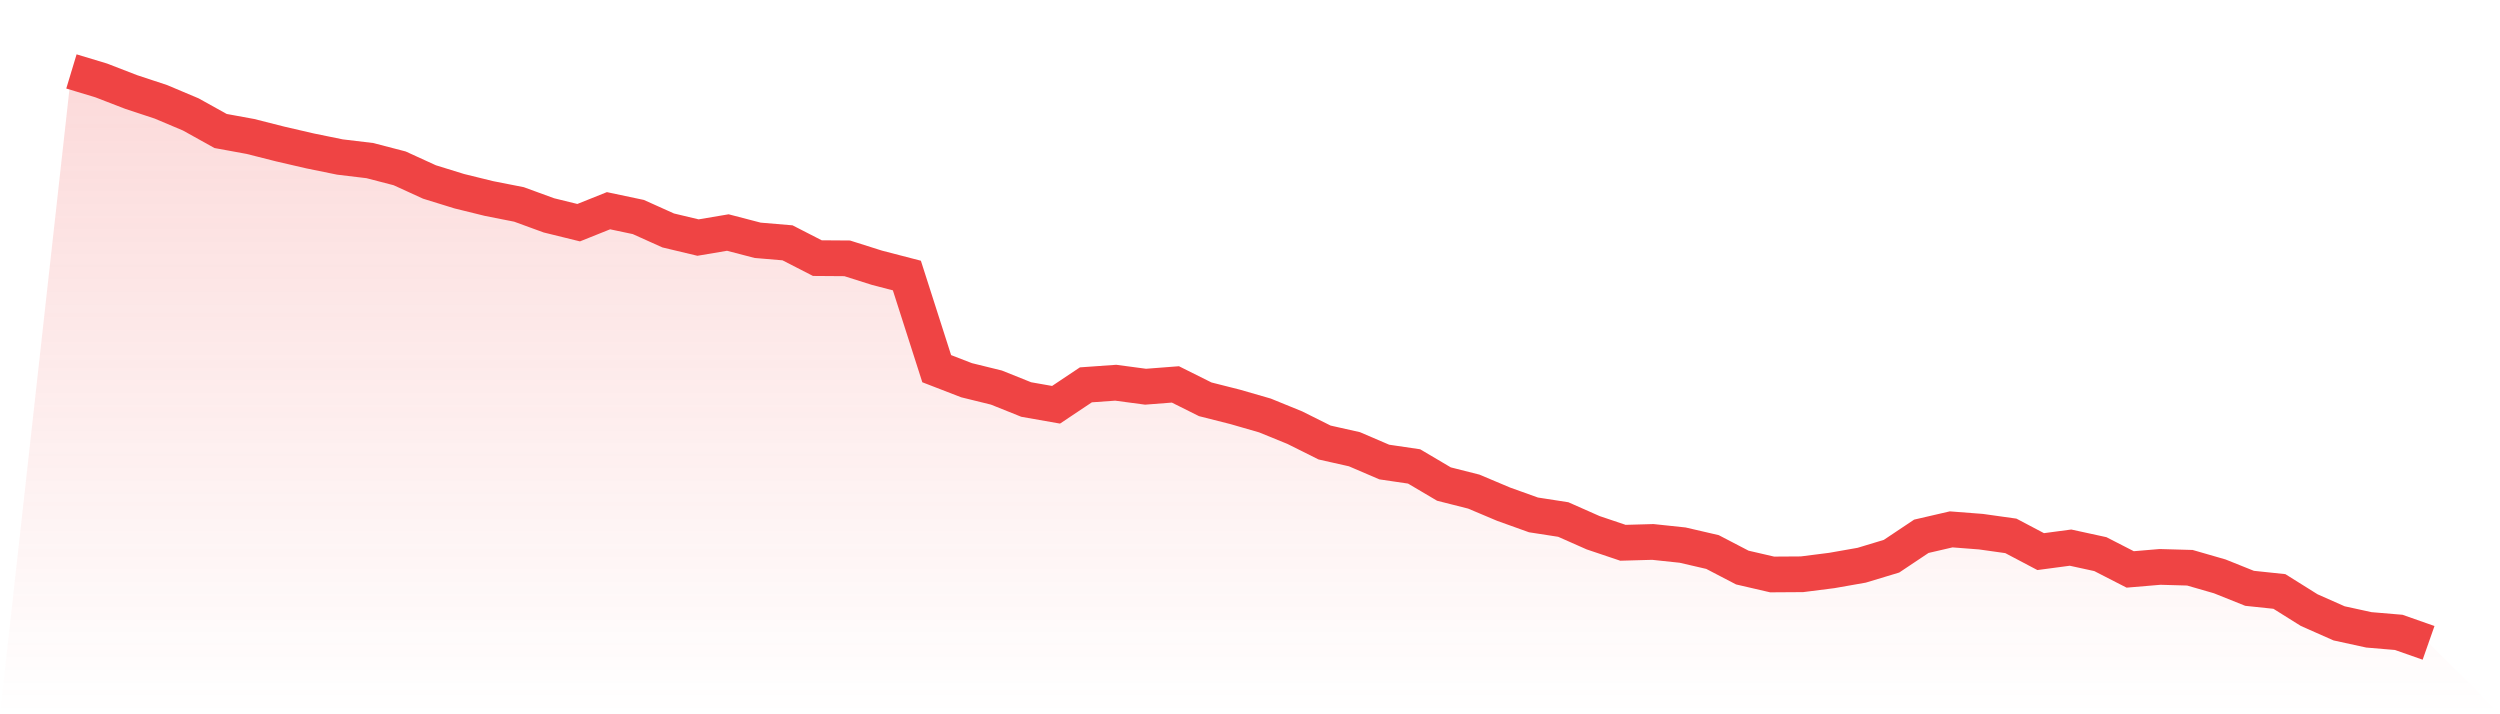
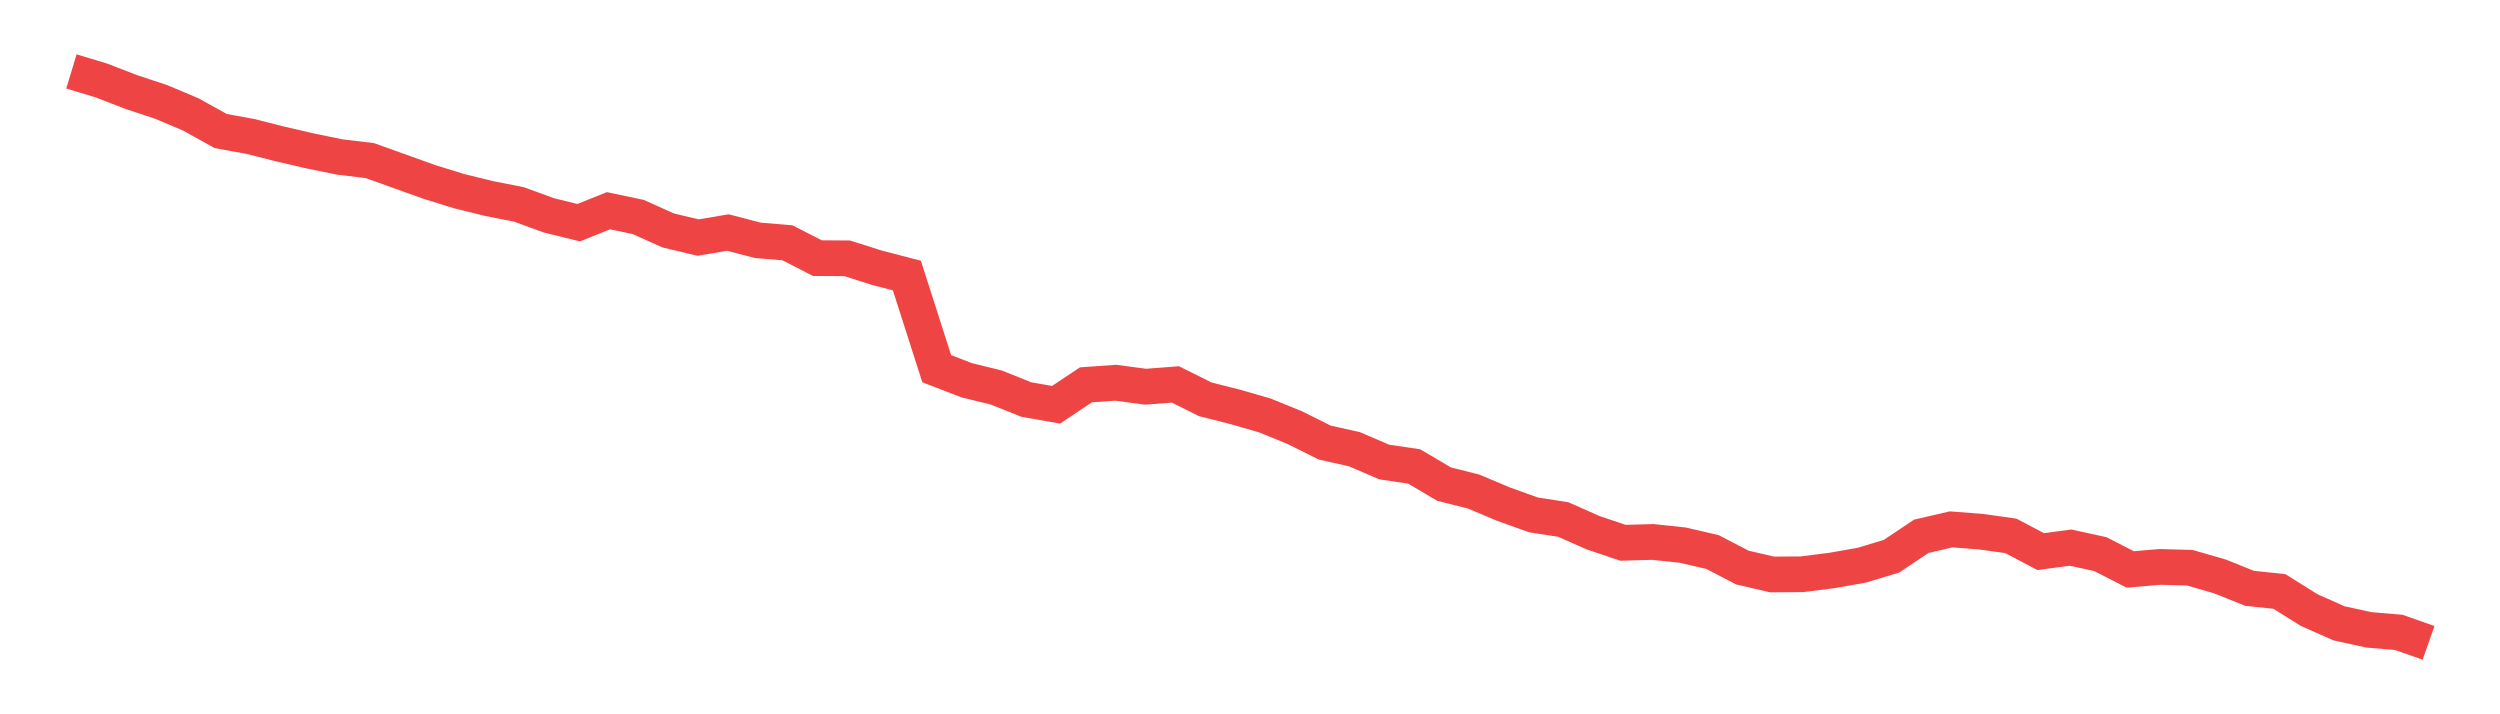
<svg xmlns="http://www.w3.org/2000/svg" viewBox="0 0 140 40">
  <defs>
    <linearGradient id="gradient" x1="0" x2="0" y1="0" y2="1">
      <stop offset="0%" stop-color="#ef4444" stop-opacity="0.2" />
      <stop offset="100%" stop-color="#ef4444" stop-opacity="0" />
    </linearGradient>
  </defs>
-   <path d="M4,4 L4,4 L5.671,4.505 L7.342,5.151 L9.013,5.703 L10.684,6.408 L12.354,7.336 L14.025,7.642 L15.696,8.065 L17.367,8.452 L19.038,8.793 L20.709,8.993 L22.38,9.427 L24.051,10.191 L25.722,10.708 L27.392,11.119 L29.063,11.448 L30.734,12.059 L32.405,12.47 L34.076,11.8 L35.747,12.153 L37.418,12.905 L39.089,13.304 L40.759,13.022 L42.43,13.457 L44.101,13.598 L45.772,14.455 L47.443,14.467 L49.114,14.996 L50.785,15.43 L52.456,20.646 L54.127,21.292 L55.797,21.703 L57.468,22.373 L59.139,22.667 L60.81,21.551 L62.481,21.433 L64.152,21.656 L65.823,21.527 L67.494,22.361 L69.165,22.784 L70.835,23.266 L72.506,23.947 L74.177,24.781 L75.848,25.157 L77.519,25.874 L79.19,26.12 L80.861,27.107 L82.532,27.53 L84.203,28.235 L85.873,28.834 L87.544,29.093 L89.215,29.833 L90.886,30.396 L92.557,30.349 L94.228,30.526 L95.899,30.913 L97.57,31.783 L99.24,32.17 L100.911,32.159 L102.582,31.947 L104.253,31.653 L105.924,31.148 L107.595,30.032 L109.266,29.645 L110.937,29.774 L112.608,30.009 L114.278,30.89 L115.949,30.667 L117.62,31.031 L119.291,31.888 L120.962,31.747 L122.633,31.794 L124.304,32.276 L125.975,32.946 L127.646,33.122 L129.316,34.167 L130.987,34.907 L132.658,35.272 L134.329,35.413 L136,36 L140,40 L0,40 z" fill="url(#gradient)" />
-   <path d="M4,4 L4,4 L5.671,4.505 L7.342,5.151 L9.013,5.703 L10.684,6.408 L12.354,7.336 L14.025,7.642 L15.696,8.065 L17.367,8.452 L19.038,8.793 L20.709,8.993 L22.38,9.427 L24.051,10.191 L25.722,10.708 L27.392,11.119 L29.063,11.448 L30.734,12.059 L32.405,12.47 L34.076,11.8 L35.747,12.153 L37.418,12.905 L39.089,13.304 L40.759,13.022 L42.43,13.457 L44.101,13.598 L45.772,14.455 L47.443,14.467 L49.114,14.996 L50.785,15.43 L52.456,20.646 L54.127,21.292 L55.797,21.703 L57.468,22.373 L59.139,22.667 L60.81,21.551 L62.481,21.433 L64.152,21.656 L65.823,21.527 L67.494,22.361 L69.165,22.784 L70.835,23.266 L72.506,23.947 L74.177,24.781 L75.848,25.157 L77.519,25.874 L79.19,26.12 L80.861,27.107 L82.532,27.53 L84.203,28.235 L85.873,28.834 L87.544,29.093 L89.215,29.833 L90.886,30.396 L92.557,30.349 L94.228,30.526 L95.899,30.913 L97.57,31.783 L99.24,32.17 L100.911,32.159 L102.582,31.947 L104.253,31.653 L105.924,31.148 L107.595,30.032 L109.266,29.645 L110.937,29.774 L112.608,30.009 L114.278,30.89 L115.949,30.667 L117.62,31.031 L119.291,31.888 L120.962,31.747 L122.633,31.794 L124.304,32.276 L125.975,32.946 L127.646,33.122 L129.316,34.167 L130.987,34.907 L132.658,35.272 L134.329,35.413 L136,36" fill="none" stroke="#ef4444" stroke-width="2" />
+   <path d="M4,4 L4,4 L5.671,4.505 L7.342,5.151 L9.013,5.703 L10.684,6.408 L12.354,7.336 L14.025,7.642 L15.696,8.065 L17.367,8.452 L19.038,8.793 L20.709,8.993 L24.051,10.191 L25.722,10.708 L27.392,11.119 L29.063,11.448 L30.734,12.059 L32.405,12.47 L34.076,11.8 L35.747,12.153 L37.418,12.905 L39.089,13.304 L40.759,13.022 L42.43,13.457 L44.101,13.598 L45.772,14.455 L47.443,14.467 L49.114,14.996 L50.785,15.43 L52.456,20.646 L54.127,21.292 L55.797,21.703 L57.468,22.373 L59.139,22.667 L60.81,21.551 L62.481,21.433 L64.152,21.656 L65.823,21.527 L67.494,22.361 L69.165,22.784 L70.835,23.266 L72.506,23.947 L74.177,24.781 L75.848,25.157 L77.519,25.874 L79.19,26.12 L80.861,27.107 L82.532,27.53 L84.203,28.235 L85.873,28.834 L87.544,29.093 L89.215,29.833 L90.886,30.396 L92.557,30.349 L94.228,30.526 L95.899,30.913 L97.57,31.783 L99.24,32.17 L100.911,32.159 L102.582,31.947 L104.253,31.653 L105.924,31.148 L107.595,30.032 L109.266,29.645 L110.937,29.774 L112.608,30.009 L114.278,30.89 L115.949,30.667 L117.62,31.031 L119.291,31.888 L120.962,31.747 L122.633,31.794 L124.304,32.276 L125.975,32.946 L127.646,33.122 L129.316,34.167 L130.987,34.907 L132.658,35.272 L134.329,35.413 L136,36" fill="none" stroke="#ef4444" stroke-width="2" />
</svg>